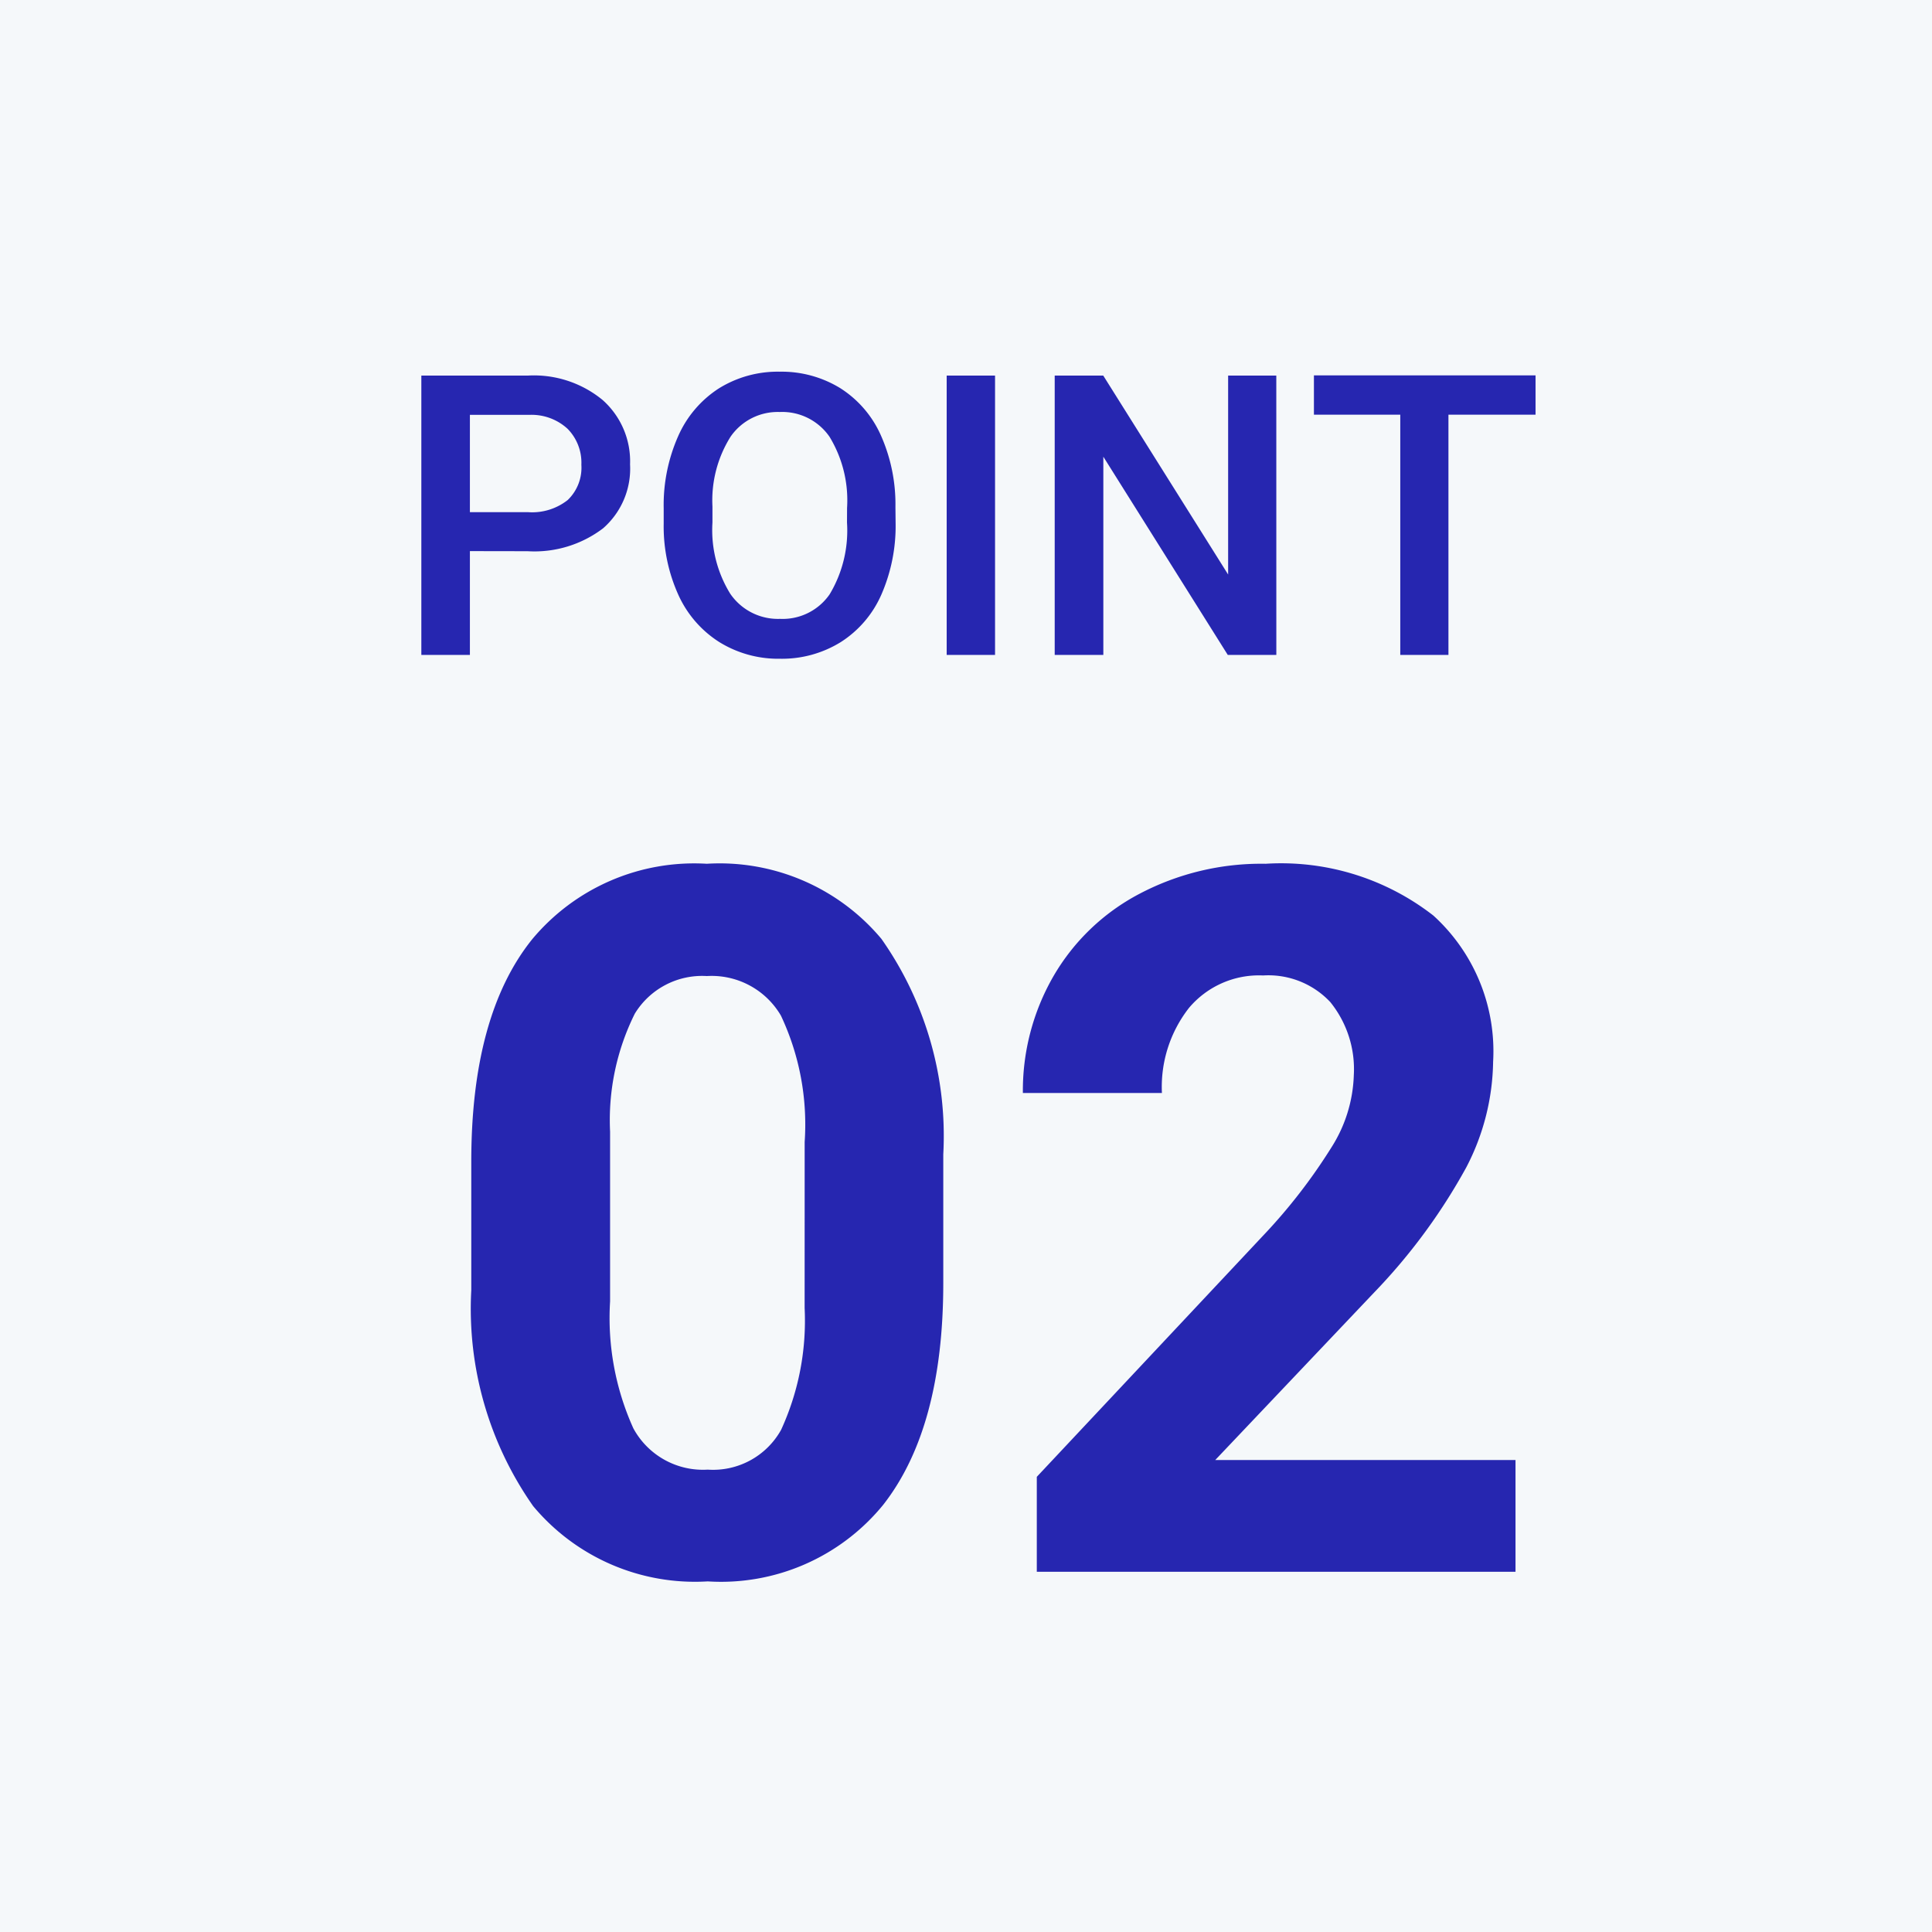
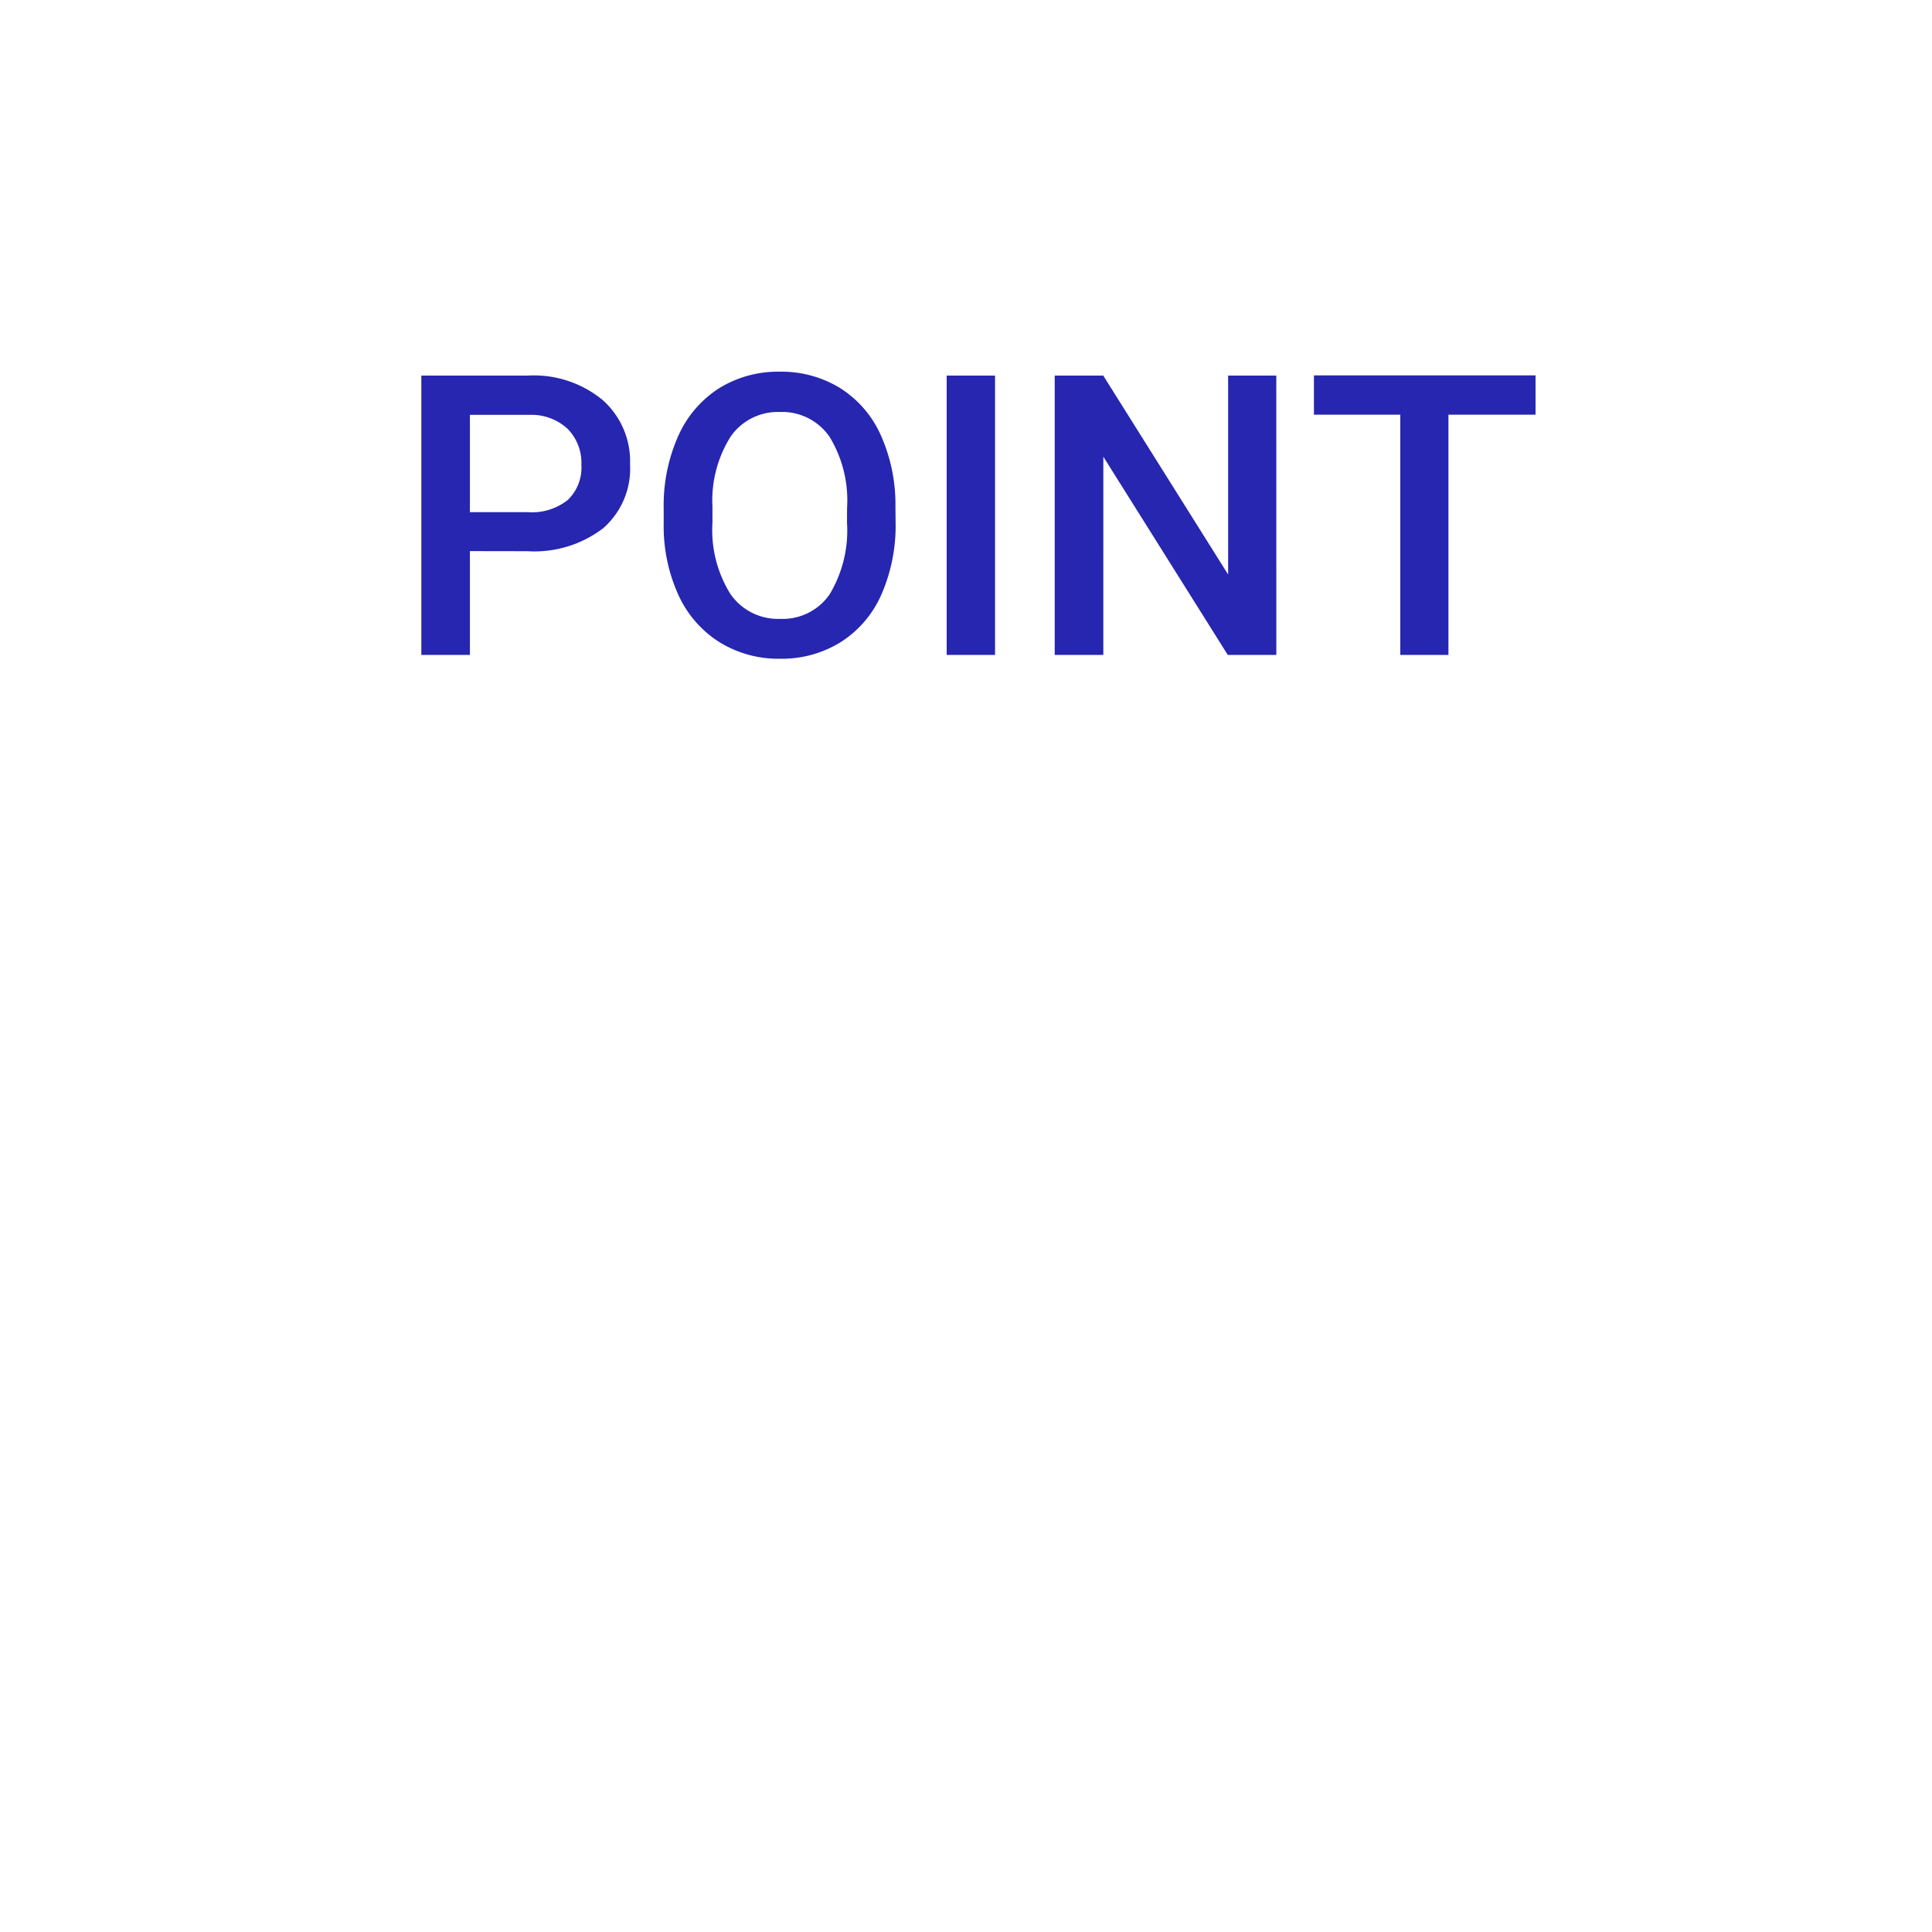
<svg xmlns="http://www.w3.org/2000/svg" width="59" height="59">
  <g data-name="グループ 671">
-     <path data-name="長方形 177" fill="#f5f8fa" d="M0 0h59v59H0z" />
-     <path data-name="パス 1076" d="M28.806 39.182q0 4.424-1.831 6.768a6.391 6.391 0 01-5.362 2.343 6.436 6.436 0 01-5.332-2.3 10.488 10.488 0 01-1.889-6.593v-3.926q0-4.468 1.853-6.782a6.439 6.439 0 015.339-2.314 6.445 6.445 0 015.332 2.292 10.456 10.456 0 011.89 6.584zm-4.233-4.307a7.8 7.8 0 00-.725-3.86 2.451 2.451 0 00-2.263-1.208 2.408 2.408 0 00-2.2 1.15 7.3 7.3 0 00-.754 3.6v5.186a8.183 8.183 0 00.71 3.875 2.418 2.418 0 002.272 1.262 2.378 2.378 0 002.241-1.216 7.988 7.988 0 00.718-3.721zM46.281 48H31.662v-2.9l6.9-7.354a17.021 17.021 0 002.1-2.71 4.354 4.354 0 00.681-2.2 3.258 3.258 0 00-.718-2.234 2.591 2.591 0 00-2.051-.813 2.794 2.794 0 00-2.263.989 3.917 3.917 0 00-.828 2.6h-4.246a6.992 6.992 0 01.93-3.56 6.556 6.556 0 012.633-2.524 7.992 7.992 0 013.853-.916 7.567 7.567 0 015.12 1.582 5.6 5.6 0 011.824 4.468 7.171 7.171 0 01-.82 3.223 17.909 17.909 0 01-2.817 3.824l-4.849 5.112h9.17z" fill="#2626b0" />
    <path data-name="パス 1077" d="M14.35 16.83V20h-1.483v-8.531h3.264a3.3 3.3 0 012.269.744 2.5 2.5 0 01.841 1.969 2.418 2.418 0 01-.823 1.951 3.463 3.463 0 01-2.306.7zm0-1.189h1.781a1.754 1.754 0 001.207-.372 1.367 1.367 0 00.416-1.075 1.475 1.475 0 00-.422-1.1 1.626 1.626 0 00-1.16-.425H14.35zm13 .316a5.234 5.234 0 01-.434 2.2 3.278 3.278 0 01-1.243 1.453 3.409 3.409 0 01-1.854.507 3.417 3.417 0 01-1.849-.507 3.329 3.329 0 01-1.254-1.444A5.07 5.07 0 0120.268 16v-.48a5.189 5.189 0 01.442-2.2 3.325 3.325 0 011.248-1.462 3.4 3.4 0 011.849-.507 3.428 3.428 0 011.849.5 3.283 3.283 0 011.244 1.443 5.178 5.178 0 01.445 2.188zm-1.482-.445a3.729 3.729 0 00-.536-2.174 1.754 1.754 0 00-1.521-.756 1.749 1.749 0 00-1.5.753 3.657 3.657 0 00-.554 2.13v.492a3.7 3.7 0 00.543 2.174 1.764 1.764 0 001.521.768 1.743 1.743 0 001.515-.75 3.781 3.781 0 00.53-2.191zM30.387 20H28.91v-8.531h1.477zm8.59 0h-1.483l-3.8-6.053V20h-1.485v-8.531h1.482l3.814 6.076v-6.076h1.471zm7.916-7.336h-2.66V20h-1.471v-7.336h-2.637v-1.2h6.768z" fill="#2626b0" />
  </g>
</svg>